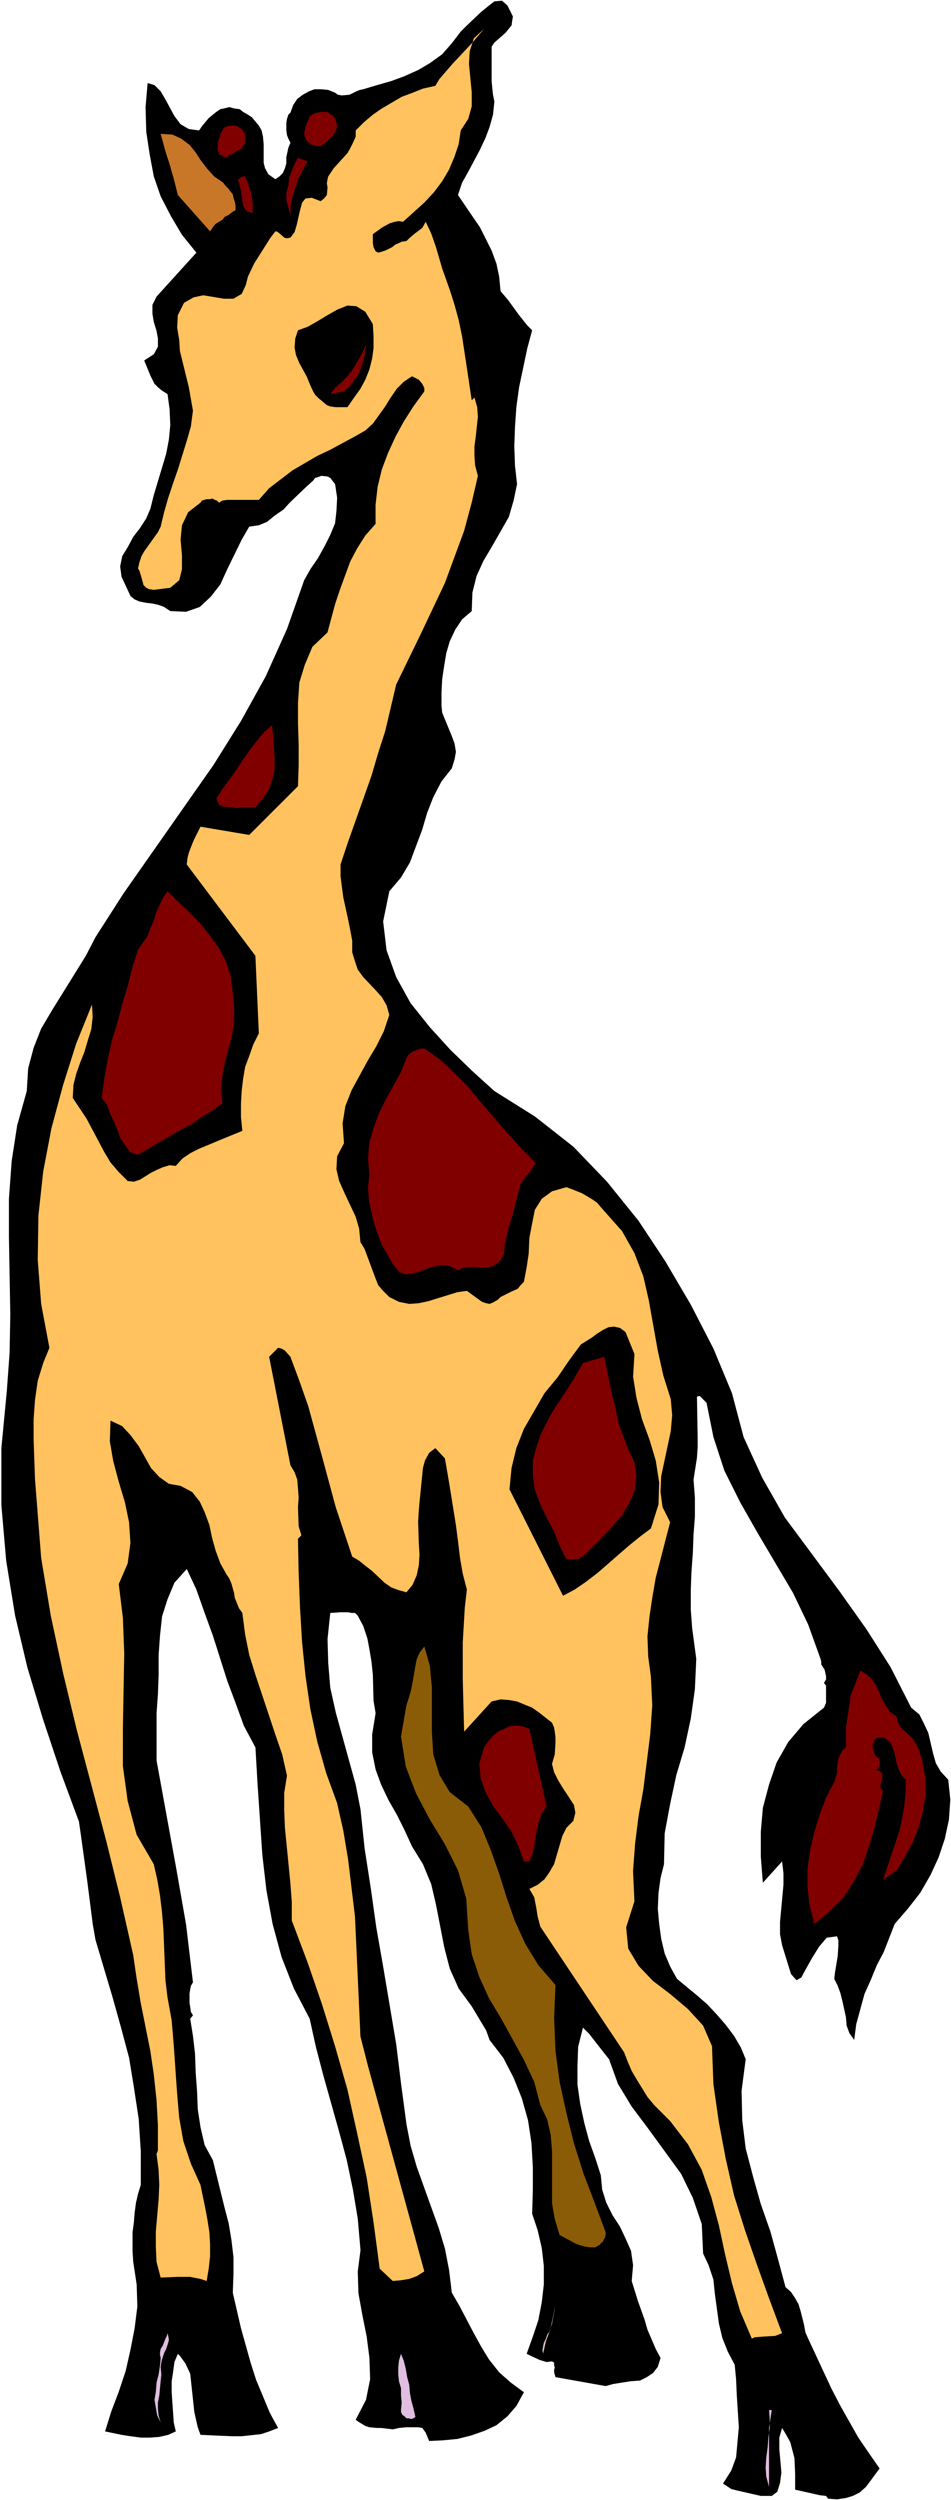
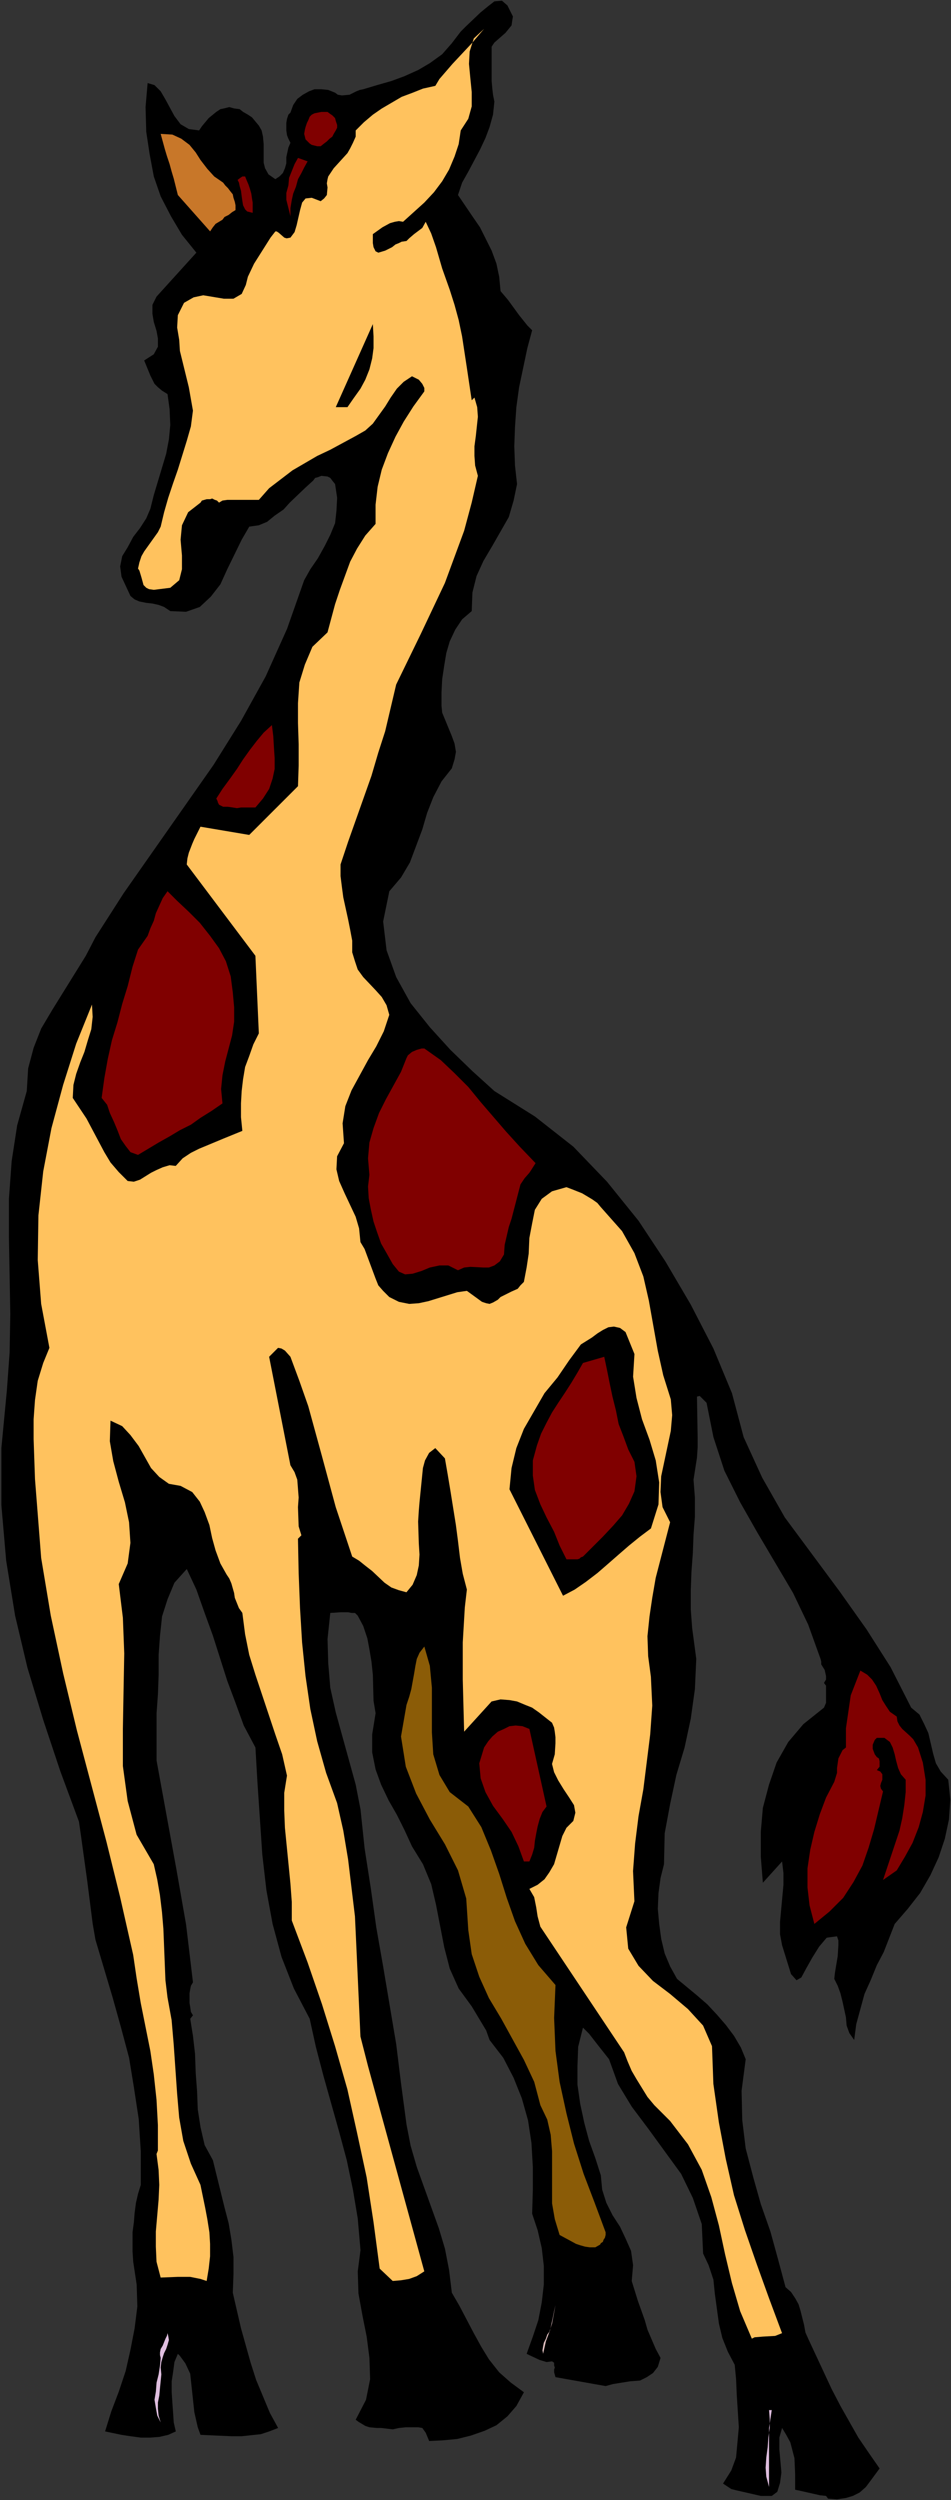
<svg xmlns="http://www.w3.org/2000/svg" xmlns:ns1="http://sodipodi.sourceforge.net/DTD/sodipodi-0.dtd" xmlns:ns2="http://www.inkscape.org/namespaces/inkscape" version="1.0" width="59.225mm" height="155.668mm" id="svg22" ns1:docname="Giraffe 23.wmf">
  <rect width="100%" height="100%" fill="#333333" stroke="none" />
  <ns1:namedview id="namedview22" pagecolor="#ffffff" bordercolor="#000000" borderopacity="0.25" ns2:showpageshadow="2" ns2:pageopacity="0.0" ns2:pagecheckerboard="0" ns2:deskcolor="#d1d1d1" ns2:document-units="mm" />
  <defs id="defs1">
    <pattern id="WMFhbasepattern" patternUnits="userSpaceOnUse" width="6" height="6" x="0" y="0" />
  </defs>
-   <path style="fill:#ffffff;fill-opacity:1;fill-rule:evenodd;stroke:none" d="M 0,588.353 H 223.842 V 0 H 0 Z" id="path1" />
  <path style="fill:#000000;fill-opacity:1;fill-rule:evenodd;stroke:none" d="m 120.729,3.878 -0.162,0.97 -0.162,1.131 -1.455,1.778 -2.586,2.262 -0.646,0.97 v 4.525 3.555 l 0.162,1.778 0.162,1.454 0.323,1.616 -0.323,3.07 -0.808,2.909 -0.97,2.585 -1.293,2.747 -2.748,5.171 -1.455,2.585 -0.97,2.909 3.394,5.009 1.778,2.585 1.455,2.909 1.293,2.585 1.131,3.07 0.646,3.07 0.323,3.393 1.778,2.101 2.586,3.555 1.939,2.424 1.131,1.131 -1.131,4.201 -1.939,9.211 -0.646,4.686 -0.323,4.686 -0.162,4.525 0.162,4.525 0.485,4.363 -0.808,3.878 -1.131,3.878 -3.879,6.787 -2.101,3.555 -1.616,3.555 -0.97,3.878 -0.162,4.363 -2.263,1.939 -1.616,2.424 -1.293,2.747 -0.808,2.747 -0.485,2.909 -0.485,3.232 -0.162,3.07 v 3.232 l 0.162,1.616 2.263,5.494 0.646,1.778 0.323,1.939 -0.323,1.778 -0.646,2.101 -2.424,3.07 -1.939,3.717 -1.455,3.717 -1.131,3.878 -2.909,7.756 -2.101,3.555 -2.748,3.232 -1.455,7.11 0.808,6.787 2.263,6.302 3.394,6.14 4.525,5.656 4.849,5.333 5.172,5.009 5.172,4.686 9.535,5.979 9.051,7.11 7.919,8.241 7.434,9.211 6.303,9.534 5.98,10.18 5.333,10.342 4.364,10.503 2.748,10.342 4.364,9.534 5.333,9.372 6.465,8.726 6.465,8.726 6.303,8.888 5.657,8.888 4.849,9.534 1.939,1.616 1.131,2.262 0.97,2.101 1.131,4.848 0.646,2.262 1.131,1.939 1.778,1.939 0.485,4.686 -0.323,4.686 -0.97,4.525 -1.455,4.363 -1.939,4.201 -2.424,4.201 -2.909,3.717 -3.071,3.555 -2.586,6.625 -1.616,3.07 -1.455,3.555 -1.455,3.232 -0.97,3.555 -0.97,3.555 -0.485,3.717 -1.131,-1.616 -0.646,-1.778 -0.162,-1.939 -0.808,-3.717 -0.485,-1.939 -0.646,-1.778 -0.808,-1.616 0.162,-1.454 0.646,-3.878 0.162,-2.585 v -1.131 l -0.323,-0.97 -2.424,0.323 -1.778,2.101 -1.616,2.585 -1.455,2.585 -1.131,2.101 -1.131,0.646 -1.293,-1.454 -2.101,-6.787 -0.485,-2.585 v -2.909 l 0.808,-8.726 v -2.747 l -0.323,-2.747 -4.525,5.009 -0.485,-6.14 v -5.817 l 0.485,-5.656 1.455,-5.494 1.778,-5.171 2.748,-4.848 3.556,-4.201 4.849,-3.878 0.485,-1.131 v -1.454 -1.454 -0.646 -0.485 l -0.485,-0.646 0.485,-0.808 v -0.808 l -0.323,-1.454 -0.808,-1.293 v -0.646 l -0.162,-0.646 -2.909,-8.08 -3.556,-7.433 -8.404,-14.22 -4.04,-7.11 -3.717,-7.433 -2.586,-7.918 -1.616,-8.08 -1.131,-1.131 -0.485,-0.485 -0.646,0.162 0.162,9.534 v 2.424 l -0.162,2.424 -0.808,5.171 0.323,4.201 v 4.525 l -0.323,4.201 -0.162,4.363 -0.323,4.363 -0.162,4.363 v 4.525 l 0.323,4.363 0.97,7.272 -0.323,7.11 -0.97,6.948 -1.455,6.787 -1.939,6.464 -1.455,6.787 -1.293,6.948 -0.162,7.272 -0.808,3.232 -0.485,3.555 -0.162,3.717 0.323,3.555 0.485,3.555 0.808,3.393 1.293,3.07 1.616,2.909 4.687,3.878 2.424,2.101 2.263,2.424 2.101,2.424 1.939,2.585 1.616,2.747 1.131,2.747 -0.97,7.433 0.162,6.948 0.808,6.625 1.778,6.787 1.778,6.302 2.263,6.464 1.778,6.464 1.778,6.625 1.293,1.131 0.97,1.454 0.808,1.454 0.485,1.616 0.808,3.232 0.323,1.778 0.646,1.454 5.495,11.796 2.101,4.04 4.202,7.433 2.424,3.555 2.586,3.717 -2.263,3.07 -0.97,1.293 -1.455,1.293 -1.616,0.808 -1.616,0.485 -2.101,0.323 -2.101,-0.162 -0.485,-0.646 -1.455,-0.162 -5.01,-1.131 -0.808,-0.162 v -1.939 -1.778 l -0.162,-3.717 -0.97,-3.717 -0.97,-1.778 -0.97,-1.616 -0.646,2.262 v 2.747 l 0.485,5.494 -0.323,2.424 -0.646,2.101 -1.293,0.97 h -2.586 l -5.657,-1.293 -1.293,-0.323 -0.97,-0.646 -0.97,-0.646 1.939,-3.07 1.131,-3.07 0.323,-3.555 0.323,-3.555 -0.485,-7.595 -0.162,-3.717 -0.323,-3.393 -1.616,-3.07 -1.293,-3.232 -0.808,-3.393 -0.97,-7.11 -0.323,-3.232 -1.131,-3.393 -1.293,-2.747 -0.323,-6.948 -2.101,-6.14 -2.748,-5.656 -3.879,-5.333 -3.879,-5.332 -3.879,-5.171 -3.232,-5.333 -2.101,-5.817 -2.424,-3.07 -2.263,-2.909 -1.455,-1.454 -1.131,4.525 -0.162,4.525 v 4.363 l 0.646,4.525 0.97,4.525 1.131,4.201 1.455,4.04 1.293,4.04 0.323,3.393 0.97,3.07 1.455,2.909 1.778,2.747 1.293,2.747 1.293,2.909 0.485,3.393 -0.323,3.717 1.455,4.686 1.616,4.525 0.646,2.262 1.939,4.525 1.131,2.101 -0.646,2.101 -1.131,1.454 -1.455,0.97 -1.616,0.808 -2.263,0.162 -4.04,0.646 -1.778,0.485 -11.798,-2.101 -0.323,-1.131 v -0.646 l 0.162,-0.485 -0.162,-0.485 v -0.323 -0.323 l -0.485,-0.323 -1.293,0.162 -1.616,-0.485 -2.424,-1.131 -0.646,-0.323 1.455,-4.04 1.293,-3.878 0.808,-4.201 0.485,-4.201 v -4.363 l -0.485,-4.201 -0.97,-4.201 -1.293,-3.878 0.162,-5.656 v -5.333 l -0.323,-5.656 -0.808,-5.333 -1.455,-5.171 -1.939,-4.848 -2.424,-4.686 -3.232,-4.201 -0.808,-2.262 -2.909,-4.848 -0.485,-0.808 -3.071,-4.201 -2.101,-4.686 -1.293,-5.009 -1.939,-10.019 -1.131,-4.848 -1.939,-4.686 -2.586,-4.201 -1.778,-3.878 -1.778,-3.555 -1.939,-3.393 -1.778,-3.717 -1.293,-3.555 -0.808,-4.04 v -4.201 l 0.808,-5.009 -0.485,-2.909 -0.162,-6.14 -0.323,-3.07 -0.485,-2.909 -0.485,-2.585 -0.97,-2.909 -1.293,-2.424 -0.646,-0.646 h -0.808 l -0.808,-0.162 h -1.778 l -2.424,0.162 -0.646,6.14 0.162,5.656 0.485,5.817 1.293,5.817 4.687,16.967 1.131,5.817 0.97,9.211 1.455,9.372 1.293,9.211 1.616,9.211 3.071,18.26 1.131,9.211 1.293,9.695 0.97,5.009 1.455,5.009 5.172,14.382 1.455,4.848 0.97,5.009 0.646,5.332 1.778,3.07 3.394,6.464 1.778,3.232 1.778,2.909 2.424,3.07 2.748,2.424 3.071,2.262 -1.778,3.232 -2.101,2.424 -2.586,2.101 -2.748,1.293 -3.232,1.131 -3.232,0.808 -3.394,0.323 -3.232,0.162 -0.808,-1.939 -0.808,-1.131 -0.97,-0.162 h -1.455 -1.455 l -1.616,0.162 -1.455,0.323 -2.748,-0.323 h -0.97 l -1.778,-0.162 -0.97,-0.323 -0.808,-0.485 -0.808,-0.485 -0.646,-0.485 2.424,-4.686 0.97,-4.848 -0.162,-5.009 -0.646,-5.009 -0.97,-4.848 -0.97,-5.333 -0.162,-5.171 0.646,-5.009 -0.646,-7.433 -1.131,-6.787 -1.455,-6.948 -1.778,-6.625 -3.717,-13.25 -1.778,-6.787 -1.455,-6.625 -3.717,-7.11 -2.909,-7.433 -2.101,-7.756 -1.455,-7.918 -0.97,-8.403 -1.131,-16.805 -0.485,-8.403 -2.748,-5.171 -1.939,-5.333 -1.939,-5.171 -3.394,-10.665 -1.939,-5.332 -1.939,-5.494 -2.263,-4.848 -2.909,3.232 -1.616,3.878 -1.293,4.04 -0.485,4.525 -0.323,4.525 v 4.686 l -0.162,4.525 -0.323,4.525 v 11.15 l 4.687,25.693 2.263,12.927 1.616,13.574 -0.485,0.808 -0.162,0.808 -0.162,0.97 v 2.262 l 0.162,0.97 0.162,1.131 0.485,0.808 -0.646,0.808 0.646,4.04 0.485,4.201 0.162,4.525 0.323,4.363 0.162,4.201 0.646,4.201 0.97,4.201 1.939,3.555 2.748,11.15 0.97,3.717 0.646,3.878 0.485,4.04 v 4.04 l -0.162,4.363 1.939,8.403 2.263,8.08 1.293,4.04 1.616,3.878 1.616,3.878 1.939,3.555 -2.101,0.808 -1.939,0.646 -4.525,0.485 h -2.424 l -7.273,-0.323 -0.646,-1.778 -0.808,-3.555 -0.97,-9.049 -1.131,-2.424 -1.293,-1.778 -0.485,-0.485 -0.808,1.939 -0.323,2.424 -0.323,2.101 v 2.585 l 0.162,2.424 0.162,2.262 0.162,2.424 0.485,2.101 -1.778,0.808 -2.101,0.485 -2.101,0.162 h -2.263 l -2.424,-0.323 -2.101,-0.323 -3.879,-0.808 1.455,-4.686 1.778,-4.686 1.616,-4.848 1.131,-5.009 0.97,-5.009 0.646,-5.171 -0.162,-5.171 -0.808,-5.333 -0.162,-2.424 v -2.262 -2.262 l 0.323,-2.424 0.162,-2.101 0.323,-2.424 0.485,-2.101 0.646,-2.101 v -7.918 l -0.485,-7.595 -1.131,-7.433 -1.131,-6.948 -1.939,-7.272 -1.939,-6.948 -4.04,-13.574 -0.646,-3.717 L 20.526,442.598 19.071,432.095 18.586,428.701 14.222,416.905 10.182,404.786 6.465,392.505 3.556,380.224 1.455,367.297 0.323,354.208 v -13.412 l 1.293,-13.574 0.646,-8.888 0.162,-9.049 -0.323,-18.098 v -9.049 l 0.646,-8.888 1.293,-8.403 2.263,-8.08 0.323,-5.333 1.293,-4.848 1.778,-4.525 2.586,-4.363 7.919,-12.766 2.263,-4.363 6.626,-10.342 21.172,-30.218 6.465,-10.342 5.818,-10.503 5.01,-11.15 4.04,-11.473 1.455,-2.585 1.778,-2.585 1.616,-2.909 1.293,-2.585 1.131,-2.747 0.323,-2.909 0.162,-3.07 -0.485,-3.232 -0.646,-0.808 -0.485,-0.646 -0.646,-0.323 -1.455,-0.162 -0.808,0.323 -0.646,0.162 -0.485,0.646 -1.778,1.616 -3.717,3.555 -1.455,1.616 -2.101,1.454 -1.778,1.454 -1.939,0.808 -2.263,0.323 -1.778,3.07 -3.394,6.948 -1.616,3.555 -2.263,2.909 -2.586,2.424 -3.232,1.131 -3.717,-0.162 -1.455,-0.97 -1.293,-0.485 -1.455,-0.323 -1.455,-0.162 -1.616,-0.323 -1.131,-0.485 -0.97,-0.808 -2.101,-4.525 -0.323,-2.424 0.485,-2.424 1.293,-2.101 1.293,-2.424 1.616,-2.101 1.455,-2.262 0.97,-2.262 0.808,-3.232 1.939,-6.464 0.97,-3.232 0.646,-3.393 0.323,-3.393 -0.162,-3.717 -0.485,-3.555 -1.293,-0.808 -0.97,-0.808 -0.808,-0.808 -0.97,-1.939 -1.455,-3.555 2.263,-1.454 0.97,-1.778 v -1.939 l -0.323,-1.778 -0.646,-2.101 -0.323,-1.939 v -2.101 l 0.97,-1.939 9.374,-10.342 -3.394,-4.201 -2.586,-4.363 -2.424,-4.686 -1.616,-4.686 -0.97,-5.171 -0.808,-5.333 -0.162,-5.817 0.485,-5.656 1.616,0.485 1.455,1.454 1.131,1.939 2.101,3.878 1.455,1.939 1.939,1.131 2.424,0.323 0.646,-0.97 1.616,-1.939 1.778,-1.454 0.97,-0.646 0.808,-0.162 1.293,-0.323 1.131,0.323 1.293,0.162 0.808,0.646 1.131,0.646 0.97,0.646 0.808,0.97 0.808,0.97 0.646,1.131 0.323,1.454 0.162,1.778 v 2.909 1.454 l 0.323,1.293 0.808,1.454 1.616,1.131 0.97,-0.646 0.808,-0.808 0.485,-1.131 0.323,-1.131 v -1.454 L 67.88,34.742 68.365,33.611 67.88,32.641 67.557,31.833 67.395,30.702 V 28.925 l 0.162,-0.97 0.323,-0.97 0.485,-0.485 0.646,-1.778 0.97,-1.454 1.293,-0.97 1.455,-0.808 1.293,-0.485 h 1.616 l 1.616,0.162 1.616,0.646 0.646,0.485 0.97,0.162 1.778,-0.162 1.616,-0.808 0.808,-0.323 0.808,-0.162 3.232,-0.97 3.394,-0.97 3.071,-1.131 3.232,-1.454 2.748,-1.616 2.909,-2.101 2.263,-2.585 2.101,-2.747 1.293,-1.293 3.394,-3.232 1.778,-1.454 1.455,-1.131 1.778,-0.162 1.293,1.131 z" id="path2" />
  <path style="fill:#ffc25e;fill-opacity:1;fill-rule:evenodd;stroke:none" d="m 113.941,6.787 -2.424,2.262 -0.97,3.07 -0.162,2.909 0.323,3.393 0.323,3.232 v 3.393 l -0.808,2.909 -1.778,2.747 -0.485,3.232 -0.97,2.909 -1.293,3.07 -1.616,2.747 -1.939,2.585 -2.263,2.424 -5.01,4.525 -0.97,-0.162 -0.97,0.162 -1.131,0.323 -1.778,0.97 -2.263,1.616 v 0.646 1.454 l 0.162,0.97 0.485,0.97 0.646,0.323 1.616,-0.485 1.616,-0.808 0.808,-0.646 0.808,-0.323 0.646,-0.323 1.131,-0.162 0.646,-0.646 1.131,-0.97 0.646,-0.485 1.293,-0.97 0.808,-1.454 1.293,2.747 1.131,3.232 1.455,5.009 1.778,5.009 1.131,3.555 0.97,3.555 0.808,3.878 1.131,7.433 1.131,7.595 0.646,-0.646 0.646,2.262 0.162,2.262 -0.485,4.525 -0.323,2.424 v 2.262 l 0.162,2.262 0.646,2.424 -1.455,6.302 -1.778,6.625 -2.263,6.14 -2.263,6.14 -5.657,11.958 -5.818,11.958 -1.293,5.494 -1.293,5.494 -1.616,5.009 -1.616,5.494 -5.495,15.513 -1.778,5.333 v 2.747 l 0.323,2.585 0.323,2.424 1.131,5.171 0.485,2.424 0.485,2.585 v 2.747 l 0.646,2.101 0.646,1.939 1.293,1.778 2.909,3.07 1.455,1.616 1.131,1.939 0.646,2.262 -1.293,3.878 -1.778,3.555 -1.939,3.232 -3.879,7.11 -1.455,3.717 -0.646,4.04 0.323,4.686 -1.616,3.07 -0.162,3.07 0.646,2.747 1.293,2.909 2.586,5.494 0.808,2.747 0.323,3.232 0.97,1.616 2.586,6.948 0.646,1.616 1.131,1.293 1.455,1.454 2.263,1.131 2.424,0.485 2.263,-0.162 2.263,-0.485 6.788,-2.101 2.263,-0.323 3.556,2.585 0.97,0.323 0.808,0.162 0.808,-0.323 1.131,-0.646 0.646,-0.646 1.616,-0.808 0.97,-0.485 1.455,-0.646 0.646,-0.808 0.808,-0.808 0.646,-3.393 0.485,-3.232 0.162,-3.717 0.646,-3.393 0.646,-3.232 1.616,-2.585 2.424,-1.778 3.394,-0.97 1.293,0.485 2.424,0.97 2.424,1.454 1.131,0.808 0.808,0.97 5.01,5.656 2.909,5.171 2.101,5.494 1.293,5.656 2.101,11.796 1.293,5.817 1.778,5.656 0.323,3.717 -0.323,3.717 -2.263,10.665 -0.162,3.717 0.485,3.555 1.778,3.555 -3.394,13.089 -0.808,4.686 -0.646,4.363 -0.485,4.686 0.162,4.686 0.646,4.848 0.323,6.787 -0.485,6.787 -0.808,6.464 -0.808,6.464 -1.131,6.302 -0.808,6.464 -0.485,6.464 0.323,7.11 -1.939,6.14 0.485,5.009 2.424,4.04 3.394,3.555 4.04,3.07 4.202,3.555 3.556,3.878 2.101,4.848 0.323,8.888 1.293,9.049 1.616,8.564 1.939,8.564 2.586,8.241 2.748,7.918 2.909,8.08 3.071,8.241 -1.616,0.646 -2.909,0.162 -1.939,0.162 -0.646,0.323 -2.748,-6.464 -1.939,-6.625 -1.616,-6.787 -1.455,-6.787 -1.778,-6.625 -2.263,-6.464 -3.232,-5.979 -4.202,-5.494 -1.939,-1.939 -1.778,-1.778 -1.616,-1.939 -2.586,-4.201 -1.131,-1.939 -0.97,-2.262 -0.808,-2.101 -19.717,-29.571 -0.646,-2.424 -0.323,-2.101 -0.485,-2.424 -1.131,-1.939 1.939,-0.97 1.616,-1.293 1.131,-1.616 1.131,-1.939 1.939,-6.625 0.97,-1.939 1.616,-1.616 0.485,-1.939 -0.323,-1.778 -1.131,-1.778 -1.293,-1.939 -1.293,-2.101 -0.97,-1.939 -0.485,-1.939 0.646,-2.262 0.162,-2.585 v -1.454 l -0.162,-1.293 -0.162,-0.97 -0.485,-1.131 -3.071,-2.424 -1.616,-1.131 -1.616,-0.646 -1.939,-0.808 -1.778,-0.323 -2.101,-0.162 -2.101,0.485 -6.465,7.11 -0.323,-12.281 v -8.726 l 0.485,-8.241 0.485,-4.201 -0.97,-3.717 -0.646,-3.717 -0.485,-4.04 -0.485,-3.717 -1.293,-8.08 -0.646,-3.878 -0.646,-3.717 -2.263,-2.424 -1.455,1.131 -0.97,1.778 -0.485,1.778 -0.808,8.08 -0.162,1.939 -0.162,2.585 0.162,5.171 0.162,2.585 -0.162,2.585 -0.485,2.262 -0.97,2.262 -1.455,1.778 -1.778,-0.485 -1.778,-0.646 -1.616,-1.131 -2.909,-2.747 -1.455,-1.131 -1.616,-1.293 -1.616,-0.97 -1.939,-5.817 -1.939,-5.817 -1.616,-5.979 -1.616,-5.979 -3.232,-11.796 -2.101,-5.979 -2.101,-5.656 -1.293,-1.454 -0.808,-0.485 -0.808,-0.162 -2.101,2.101 5.01,25.531 0.97,1.616 0.646,1.778 0.162,2.101 0.162,2.101 -0.162,2.262 0.162,4.525 0.646,2.101 -0.808,0.808 0.162,8.08 0.323,8.241 0.485,8.08 0.808,7.918 1.131,7.756 1.616,7.595 2.101,7.433 2.586,7.11 1.455,6.464 1.131,6.787 1.616,13.412 0.323,6.948 0.323,7.11 0.646,14.22 1.778,6.948 13.253,48.316 -1.778,1.131 -1.778,0.646 -1.939,0.323 -1.939,0.162 -3.071,-2.909 -1.455,-10.988 -1.616,-10.503 -2.263,-10.503 -2.263,-10.18 -2.909,-10.18 -3.071,-9.857 -3.394,-9.857 -3.717,-9.857 v -4.363 l -0.323,-4.363 -1.293,-13.089 -0.162,-4.04 v -4.201 l 0.646,-4.04 -1.131,-5.009 -1.616,-4.686 -4.687,-14.058 -1.455,-4.686 -0.97,-4.848 -0.646,-5.009 -0.808,-1.131 -0.97,-2.424 -0.162,-1.131 -0.646,-2.262 -0.485,-1.131 -0.646,-0.97 -1.455,-2.585 -1.131,-3.07 -0.808,-2.909 -0.646,-3.07 -1.131,-3.07 -1.131,-2.424 -1.778,-2.262 -2.748,-1.454 -2.748,-0.485 -2.263,-1.616 -1.939,-2.101 -2.909,-5.171 -1.939,-2.585 -1.939,-2.101 -2.748,-1.293 -0.162,4.848 0.808,4.686 1.293,4.848 1.455,4.848 0.97,4.686 0.323,4.848 -0.646,4.848 -2.101,4.848 0.97,7.918 0.323,8.403 -0.162,8.726 -0.162,9.049 v 8.726 l 1.131,8.241 2.101,7.918 4.04,6.948 0.808,3.555 0.646,3.717 0.485,4.04 0.323,3.878 0.485,12.119 0.485,4.04 0.97,5.333 0.485,5.656 0.808,11.635 0.485,5.656 0.97,5.494 1.778,5.332 2.263,5.009 1.131,5.494 0.485,2.585 0.485,3.07 0.162,2.747 v 2.909 l -0.323,2.909 -0.485,2.909 -1.455,-0.485 -2.424,-0.485 h -2.909 l -4.04,0.162 -0.97,-3.717 -0.162,-3.555 v -3.555 l 0.646,-7.433 0.162,-3.555 -0.162,-3.555 -0.485,-3.717 0.323,-0.808 v -5.979 l -0.323,-5.979 -0.646,-5.979 -0.808,-5.494 -2.263,-11.311 -0.97,-5.817 -0.808,-5.494 -3.071,-13.574 -3.232,-13.089 -6.95,-26.178 -3.232,-13.412 -2.909,-13.574 -2.263,-13.574 -1.455,-18.583 -0.323,-9.372 v -4.686 l 0.323,-4.525 0.646,-4.525 1.293,-4.201 1.455,-3.555 -1.939,-10.342 -0.808,-10.342 0.162,-10.503 1.131,-10.342 1.939,-10.18 2.748,-10.18 3.071,-9.695 3.717,-9.211 0.162,2.909 -0.323,2.909 -0.808,2.585 -0.808,2.747 -0.97,2.424 -0.97,2.747 -0.646,2.585 -0.162,3.07 1.616,2.424 1.616,2.424 4.202,7.918 1.455,2.424 1.939,2.262 2.101,2.101 1.455,0.162 1.455,-0.485 2.586,-1.616 1.293,-0.646 1.455,-0.646 1.616,-0.485 1.455,0.162 1.616,-1.778 1.939,-1.293 1.939,-0.97 3.879,-1.616 1.939,-0.808 4.364,-1.778 -0.323,-3.232 v -3.232 l 0.162,-2.909 0.323,-2.747 0.485,-2.909 0.97,-2.585 0.97,-2.747 1.293,-2.585 -0.808,-18.26 -16.162,-21.492 0.162,-1.454 0.323,-1.293 0.808,-2.101 0.485,-1.131 1.455,-2.909 11.475,1.939 11.475,-11.473 0.162,-4.848 v -5.009 l -0.162,-5.009 v -4.686 l 0.323,-4.848 1.293,-4.201 1.778,-4.201 3.556,-3.393 1.778,-6.625 1.131,-3.393 2.424,-6.625 1.616,-3.07 1.939,-3.07 2.424,-2.747 v -4.525 l 0.485,-4.201 0.97,-4.04 1.455,-3.878 1.778,-3.878 1.939,-3.555 2.263,-3.555 2.586,-3.555 v -0.808 l -0.485,-0.97 -0.808,-0.97 -0.646,-0.323 -0.97,-0.485 -1.939,1.293 -1.616,1.616 -1.455,2.101 -1.293,2.101 -2.909,4.04 -1.778,1.616 -2.263,1.293 -5.98,3.232 -3.071,1.454 -5.818,3.393 -2.748,2.101 -2.748,2.101 -2.424,2.747 h -2.586 -1.293 -2.424 -1.131 l -1.131,0.162 -0.808,0.485 -0.485,-0.485 -0.485,-0.162 -0.646,-0.323 -0.485,0.162 H 48.647 l -1.131,0.323 -0.323,0.485 -2.909,2.262 -1.455,3.07 -0.323,3.393 0.323,3.717 v 3.232 l -0.646,2.585 -2.101,1.778 -3.879,0.485 -1.131,-0.162 -0.646,-0.323 -0.646,-0.646 -0.485,-1.778 -0.485,-1.616 -0.323,-0.485 0.323,-1.454 0.485,-1.454 0.646,-1.131 1.616,-2.262 1.616,-2.262 0.646,-1.293 0.808,-3.393 0.97,-3.393 1.131,-3.393 1.131,-3.232 2.101,-6.787 0.97,-3.393 0.485,-3.717 -0.97,-5.494 -2.101,-8.564 -0.162,-2.585 -0.485,-2.909 0.162,-2.909 1.455,-2.909 2.263,-1.293 2.263,-0.485 4.849,0.808 h 2.263 l 1.939,-1.131 0.97,-2.101 0.485,-1.939 1.455,-3.07 1.939,-3.07 1.939,-3.07 1.131,-1.454 h 0.323 l 0.485,0.323 1.293,1.131 0.485,0.162 h 0.162 l 0.808,-0.162 0.97,-1.293 0.485,-1.616 0.808,-3.555 0.485,-1.778 0.808,-0.97 1.455,-0.162 2.101,0.808 0.808,-0.646 0.646,-0.808 0.162,-1.778 -0.162,-0.97 0.162,-0.97 0.162,-0.646 1.293,-1.939 3.232,-3.555 0.646,-1.131 0.646,-1.293 0.646,-1.454 v -1.454 l 1.939,-1.939 2.101,-1.778 2.101,-1.454 4.687,-2.747 2.586,-0.97 2.424,-0.97 2.909,-0.646 0.97,-1.616 3.071,-3.555 4.687,-5.009 z" id="path3" />
  <path style="fill:#800000;fill-opacity:1;fill-rule:evenodd;stroke:none" d="m 79.355,29.41 v 0.646 l -0.323,0.646 -0.485,0.808 -0.323,0.646 -0.646,0.485 -0.646,0.646 -0.646,0.485 -0.808,0.646 H 74.668 L 74.021,34.257 73.375,34.096 72.89,33.773 72.405,33.288 71.92,32.803 l -0.162,-0.646 -0.162,-0.646 0.162,-0.97 0.162,-0.646 0.323,-0.97 0.323,-0.646 0.323,-0.808 0.485,-0.485 0.646,-0.323 0.808,-0.162 0.808,-0.162 h 0.808 0.646 l 0.646,0.485 0.485,0.323 0.646,0.646 0.162,0.646 z" id="path4" />
-   <path style="fill:#800000;fill-opacity:1;fill-rule:evenodd;stroke:none" d="m 57.698,31.51 v 1.131 0.97 l -0.485,0.808 -0.485,0.646 -0.97,0.485 -0.808,0.485 -0.97,0.485 -0.646,0.646 -0.97,-0.485 -0.646,-0.323 -0.485,-0.97 v -0.97 -0.97 l 0.485,-1.131 0.162,-0.808 0.485,-0.808 0.323,-0.646 0.646,-0.323 0.808,-0.162 h 0.808 0.646 l 0.808,0.485 0.646,0.485 z" id="path5" />
  <path style="fill:#c87729;fill-opacity:1;fill-rule:evenodd;stroke:none" d="m 52.526,42.983 0.485,0.646 0.646,0.646 0.485,0.646 0.646,0.808 0.162,0.808 0.323,0.97 0.162,0.808 v 1.131 l -0.808,0.485 -0.808,0.646 -0.97,0.485 -0.485,0.646 -0.808,0.485 -0.808,0.485 -0.646,0.808 -0.646,0.97 -7.596,-8.564 -0.485,-1.939 -0.485,-1.939 -0.485,-1.616 -0.485,-1.778 -0.646,-1.939 -0.485,-1.616 -0.485,-1.778 -0.485,-1.778 2.748,0.162 2.101,0.97 1.939,1.454 1.455,1.778 1.131,1.778 1.616,2.101 1.616,1.778 z" id="path6" />
  <path style="fill:#800000;fill-opacity:1;fill-rule:evenodd;stroke:none" d="m 72.405,37.974 -0.808,1.454 -0.646,1.293 -0.808,1.454 -0.485,1.778 -0.646,1.616 -0.323,1.454 -0.323,1.939 v 1.939 l -0.485,-1.939 -0.485,-1.939 v -1.616 l 0.485,-1.778 0.162,-1.778 0.646,-1.616 0.646,-1.616 0.808,-1.454 z" id="path7" />
  <path style="fill:#800000;fill-opacity:1;fill-rule:evenodd;stroke:none" d="M 59.476,50.093 58.183,49.77 57.698,49.285 57.213,48.316 57.051,47.346 56.89,46.215 56.728,44.922 56.405,43.791 56.243,42.983 55.92,42.337 56.566,41.852 57.051,41.529 h 0.646 l 0.323,0.808 0.485,1.131 0.323,0.97 0.323,1.131 0.162,1.131 0.162,0.97 v 1.131 z" id="path8" />
-   <path style="fill:#000000;fill-opacity:1;fill-rule:evenodd;stroke:none" d="m 87.759,76.271 0.162,2.909 v 2.747 l -0.323,2.424 -0.646,2.585 -0.97,2.424 -1.131,2.101 -1.616,2.262 -1.455,2.101 h -1.455 -1.293 l -1.293,-0.162 -0.808,-0.323 -0.97,-0.808 -0.97,-0.808 -0.808,-0.808 -0.485,-0.808 -0.808,-1.778 -0.646,-1.616 -0.97,-1.778 -0.808,-1.454 -0.808,-1.939 -0.323,-1.778 0.162,-2.101 0.646,-1.939 2.263,-0.808 2.263,-1.293 2.424,-1.454 2.263,-1.293 2.424,-0.97 2.101,0.162 2.101,1.293 z" id="path9" />
-   <path style="fill:#800000;fill-opacity:1;fill-rule:evenodd;stroke:none" d="m 86.304,80.634 -0.323,1.616 -0.162,1.616 -0.485,1.616 -0.485,1.454 -0.646,1.454 -0.97,1.293 -0.97,1.293 -1.293,1.131 -3.232,0.646 1.131,-1.454 1.293,-1.131 1.455,-1.454 1.293,-1.616 0.97,-1.616 0.97,-1.616 0.808,-1.616 z" id="path10" />
+   <path style="fill:#000000;fill-opacity:1;fill-rule:evenodd;stroke:none" d="m 87.759,76.271 0.162,2.909 v 2.747 l -0.323,2.424 -0.646,2.585 -0.97,2.424 -1.131,2.101 -1.616,2.262 -1.455,2.101 h -1.455 -1.293 z" id="path9" />
  <path style="fill:#800000;fill-opacity:1;fill-rule:evenodd;stroke:none" d="m 60.122,190.031 h -1.455 -0.97 -0.97 l -0.97,0.162 -0.97,-0.162 -1.131,-0.162 h -1.131 l -0.97,-0.485 -0.323,-0.646 v -0.162 l -0.162,-0.323 -0.162,-0.323 1.455,-2.262 1.778,-2.424 1.616,-2.262 1.455,-2.262 1.616,-2.262 1.616,-2.101 1.616,-1.939 1.939,-1.778 0.323,2.585 0.162,2.747 0.162,2.424 v 2.585 l -0.485,2.262 -0.808,2.424 -1.455,2.262 z" id="path11" />
  <path style="fill:#800000;fill-opacity:1;fill-rule:evenodd;stroke:none" d="m 54.789,233.499 0.323,3.555 v 3.393 l -0.485,3.232 -0.808,3.07 -0.808,3.07 -0.646,3.232 -0.323,3.232 0.323,3.393 -2.586,1.778 -2.586,1.616 -2.263,1.616 -2.586,1.293 -2.424,1.454 -2.586,1.454 -2.424,1.454 -2.424,1.454 -1.778,-0.646 -1.131,-1.454 -1.131,-1.616 -0.808,-2.101 -0.808,-1.939 -0.97,-2.101 -0.646,-1.939 -1.293,-1.616 0.646,-4.686 0.808,-4.525 0.97,-4.363 1.293,-4.201 1.131,-4.363 1.293,-4.201 1.131,-4.525 1.293,-4.04 1.131,-1.616 1.131,-1.616 0.646,-1.778 0.808,-1.778 0.485,-1.778 0.808,-1.778 0.808,-1.778 1.131,-1.616 2.263,2.262 2.748,2.585 2.586,2.585 2.424,3.07 2.101,2.909 1.616,3.07 1.131,3.555 z" id="path12" />
  <path style="fill:#800000;fill-opacity:1;fill-rule:evenodd;stroke:none" d="m 99.88,246.75 3.879,2.747 3.232,3.07 3.232,3.232 2.909,3.555 5.98,6.948 3.232,3.555 3.717,3.878 -1.131,1.778 -0.323,0.485 -1.131,1.293 -0.97,1.454 -2.101,8.08 -0.646,1.939 -0.97,4.201 -0.162,2.262 -0.97,1.616 -1.293,0.97 -1.293,0.485 h -1.293 l -3.071,-0.162 -1.455,0.162 -1.455,0.646 -2.263,-1.131 h -2.101 l -2.263,0.485 -1.939,0.808 -2.101,0.646 -1.778,0.162 -1.455,-0.646 -1.455,-1.778 -1.455,-2.585 -1.293,-2.262 -0.97,-2.747 -0.808,-2.424 -0.646,-2.909 -0.485,-2.585 -0.162,-2.747 0.323,-2.747 -0.323,-3.878 0.323,-3.717 0.97,-3.393 1.293,-3.555 1.616,-3.232 3.556,-6.464 1.293,-3.232 0.323,-0.646 0.97,-0.808 1.131,-0.485 1.131,-0.323 z" id="path13" />
  <path style="fill:#000000;fill-opacity:1;fill-rule:evenodd;stroke:none" d="m 149.335,318.658 -0.323,5.333 0.808,5.009 1.293,5.009 1.778,4.848 1.455,4.848 0.808,5.171 -0.162,5.171 -1.778,5.656 -2.586,1.939 -2.586,2.101 -2.424,2.101 -2.586,2.262 -2.424,2.101 -2.748,2.101 -2.586,1.778 -2.748,1.454 -12.606,-25.047 0.485,-5.009 1.131,-4.686 1.778,-4.525 2.424,-4.201 2.424,-4.201 3.071,-3.717 2.748,-4.04 2.748,-3.717 1.293,-0.808 1.293,-0.808 1.293,-0.97 1.293,-0.808 1.293,-0.646 1.293,-0.162 1.455,0.323 1.293,0.97 z" id="path14" />
  <path style="fill:#800000;fill-opacity:1;fill-rule:evenodd;stroke:none" d="m 149.335,344.027 0.485,3.393 -0.485,3.555 -1.293,2.909 -1.616,2.747 -2.101,2.424 -2.424,2.585 -2.263,2.262 -2.424,2.424 -0.485,0.162 -0.323,0.323 -0.485,0.162 h -0.485 -0.485 -0.646 -0.646 -0.323 l -1.616,-3.232 -1.293,-3.232 -1.778,-3.393 -1.455,-3.07 -1.293,-3.393 -0.485,-3.393 v -3.555 l 0.97,-3.555 0.97,-2.747 1.293,-2.585 1.293,-2.424 1.455,-2.262 1.616,-2.424 1.455,-2.262 1.455,-2.424 1.293,-2.262 5.01,-1.454 0.646,3.07 0.646,3.232 0.646,3.07 0.808,3.232 0.646,3.232 1.131,2.909 1.131,3.07 z" id="path15" />
  <path style="fill:#8b5c07;fill-opacity:1;fill-rule:evenodd;stroke:none" d="m 110.224,425.146 3.071,4.848 2.263,5.494 1.939,5.494 1.778,5.656 1.939,5.494 2.424,5.332 3.071,5.009 4.04,4.686 -0.323,7.756 0.323,7.756 0.97,7.272 1.616,7.433 1.778,7.11 2.263,7.11 2.586,6.787 2.586,6.948 v 0.646 l -0.162,0.646 -0.323,0.485 -0.162,0.485 -0.485,0.323 -0.162,0.323 -1.131,0.646 h -1.293 l -1.131,-0.162 -1.131,-0.323 -0.97,-0.323 -3.879,-2.101 -1.131,-3.717 -0.646,-3.717 v -4.04 -4.04 -4.201 l -0.323,-3.878 -0.808,-3.555 -1.616,-3.393 -1.455,-5.494 -2.424,-5.171 -5.333,-9.695 -2.909,-4.848 -2.263,-5.009 -1.778,-5.333 -0.808,-5.656 -0.485,-7.433 -1.939,-6.625 -3.071,-6.14 -3.556,-5.817 -3.232,-6.14 -2.424,-6.302 -1.131,-7.11 1.293,-7.433 0.646,-1.939 0.485,-1.778 0.646,-3.555 0.323,-1.939 0.323,-1.616 0.646,-1.454 1.131,-1.454 1.293,4.525 0.485,5.171 v 10.503 l 0.323,5.171 1.455,4.848 2.424,4.04 z" id="path16" />
  <path style="fill:#800000;fill-opacity:1;fill-rule:evenodd;stroke:none" d="m 211.074,403.978 0.162,1.131 0.485,0.97 0.646,0.808 1.778,1.616 0.808,0.808 1.131,1.939 1.131,3.555 0.646,4.04 v 3.717 l -0.646,3.878 -0.97,3.555 -1.455,3.717 -1.778,3.232 -1.939,3.232 -3.232,2.262 2.909,-8.726 0.97,-2.909 0.646,-2.909 0.485,-3.07 0.323,-3.07 v -2.909 l -1.131,-1.293 -0.646,-1.454 -0.485,-1.778 -0.323,-1.454 -0.485,-1.616 -0.646,-1.293 -1.293,-0.97 h -1.778 l -0.485,0.485 -0.485,1.131 v 0.97 l 0.485,1.293 0.485,0.646 0.485,0.323 0.162,0.646 v 1.293 l -0.646,0.808 0.808,0.323 0.485,0.646 v 0.646 0.646 l -0.323,0.808 -0.162,0.646 0.162,0.646 0.485,0.646 -2.101,8.888 -1.293,4.363 -1.455,4.201 -2.101,3.878 -2.424,3.717 -3.232,3.232 -3.556,2.909 -1.131,-4.363 -0.485,-4.201 v -4.525 l 0.646,-4.363 0.97,-4.201 1.293,-4.201 1.455,-3.878 1.939,-3.717 0.646,-2.101 v -1.131 l 0.323,-2.262 0.485,-0.97 0.485,-0.97 0.808,-0.646 v -1.616 -1.454 -1.454 l 1.131,-7.756 2.263,-5.817 1.616,0.97 1.131,1.131 0.97,1.454 0.808,1.778 0.646,1.616 0.808,1.293 0.97,1.454 z" id="path17" />
  <path style="fill:#800000;fill-opacity:1;fill-rule:evenodd;stroke:none" d="m 128.648,425.146 -0.97,1.293 -0.646,1.616 -0.485,1.778 -0.323,1.616 -0.323,1.778 -0.162,1.616 -0.485,1.616 -0.646,1.616 h -1.293 l -1.293,-3.555 -1.616,-3.393 -2.101,-3.07 -2.263,-3.07 -1.778,-3.232 -1.131,-3.232 -0.323,-3.555 1.131,-3.717 0.97,-1.454 0.97,-1.131 1.293,-1.131 1.455,-0.646 1.293,-0.646 1.455,-0.162 1.616,0.162 1.616,0.646 z" id="path18" />
  <path style="fill:#dfbfbf;fill-opacity:1;fill-rule:evenodd;stroke:none" d="m 127.84,553.934 -0.162,-0.808 0.162,-0.97 0.162,-0.808 0.485,-0.97 0.323,-0.97 0.485,-0.646 0.323,-0.97 0.323,-0.97 0.808,-4.363 -0.323,1.454 -0.323,1.616 -0.323,1.454 -0.323,1.454 -0.485,1.293 -0.485,1.293 -0.323,1.454 z" id="path19" />
  <path style="fill:#dfbedf;fill-opacity:1;fill-rule:evenodd;stroke:none" d="m 37.819,557.166 0.162,1.616 -0.162,1.616 -0.162,1.616 -0.162,1.778 -0.323,1.616 v 1.454 l 0.162,1.616 0.485,1.616 -0.808,-1.616 -0.323,-1.778 -0.323,-1.939 0.323,-1.939 0.162,-2.101 0.485,-1.939 0.323,-2.101 0.162,-1.778 -0.162,-0.646 v -0.646 l 0.162,-0.808 0.485,-0.808 0.323,-0.808 0.323,-0.808 0.323,-0.646 0.162,-0.646 0.162,0.646 0.162,0.97 -0.323,1.131 -0.323,0.97 -0.485,0.97 -0.323,0.97 -0.323,1.131 z" id="path20" />
-   <path style="fill:#dfbedf;fill-opacity:1;fill-rule:evenodd;stroke:none" d="m 97.779,568.801 -0.485,0.323 -0.485,0.162 -0.646,-0.162 h -0.485 l -0.485,-0.485 -0.485,-0.323 -0.323,-0.646 v -0.485 l 0.162,-1.778 -0.162,-1.616 v -1.778 l -0.485,-1.616 -0.162,-1.616 v -1.616 l 0.162,-1.616 0.485,-1.616 0.646,1.616 0.485,1.939 0.323,1.939 0.485,1.778 0.162,1.939 0.323,1.778 0.485,1.778 z" id="path21" />
  <path style="fill:#dfbedf;fill-opacity:1;fill-rule:evenodd;stroke:none" d="m 181.659,567.185 -0.323,2.101 -0.323,2.101 v 2.262 2.262 2.424 2.424 2.101 2.424 l -0.646,-2.424 -0.162,-2.101 0.162,-2.424 0.323,-2.424 0.162,-2.262 0.323,-2.262 v -2.101 l -0.162,-2.101 z" id="path22" />
</svg>